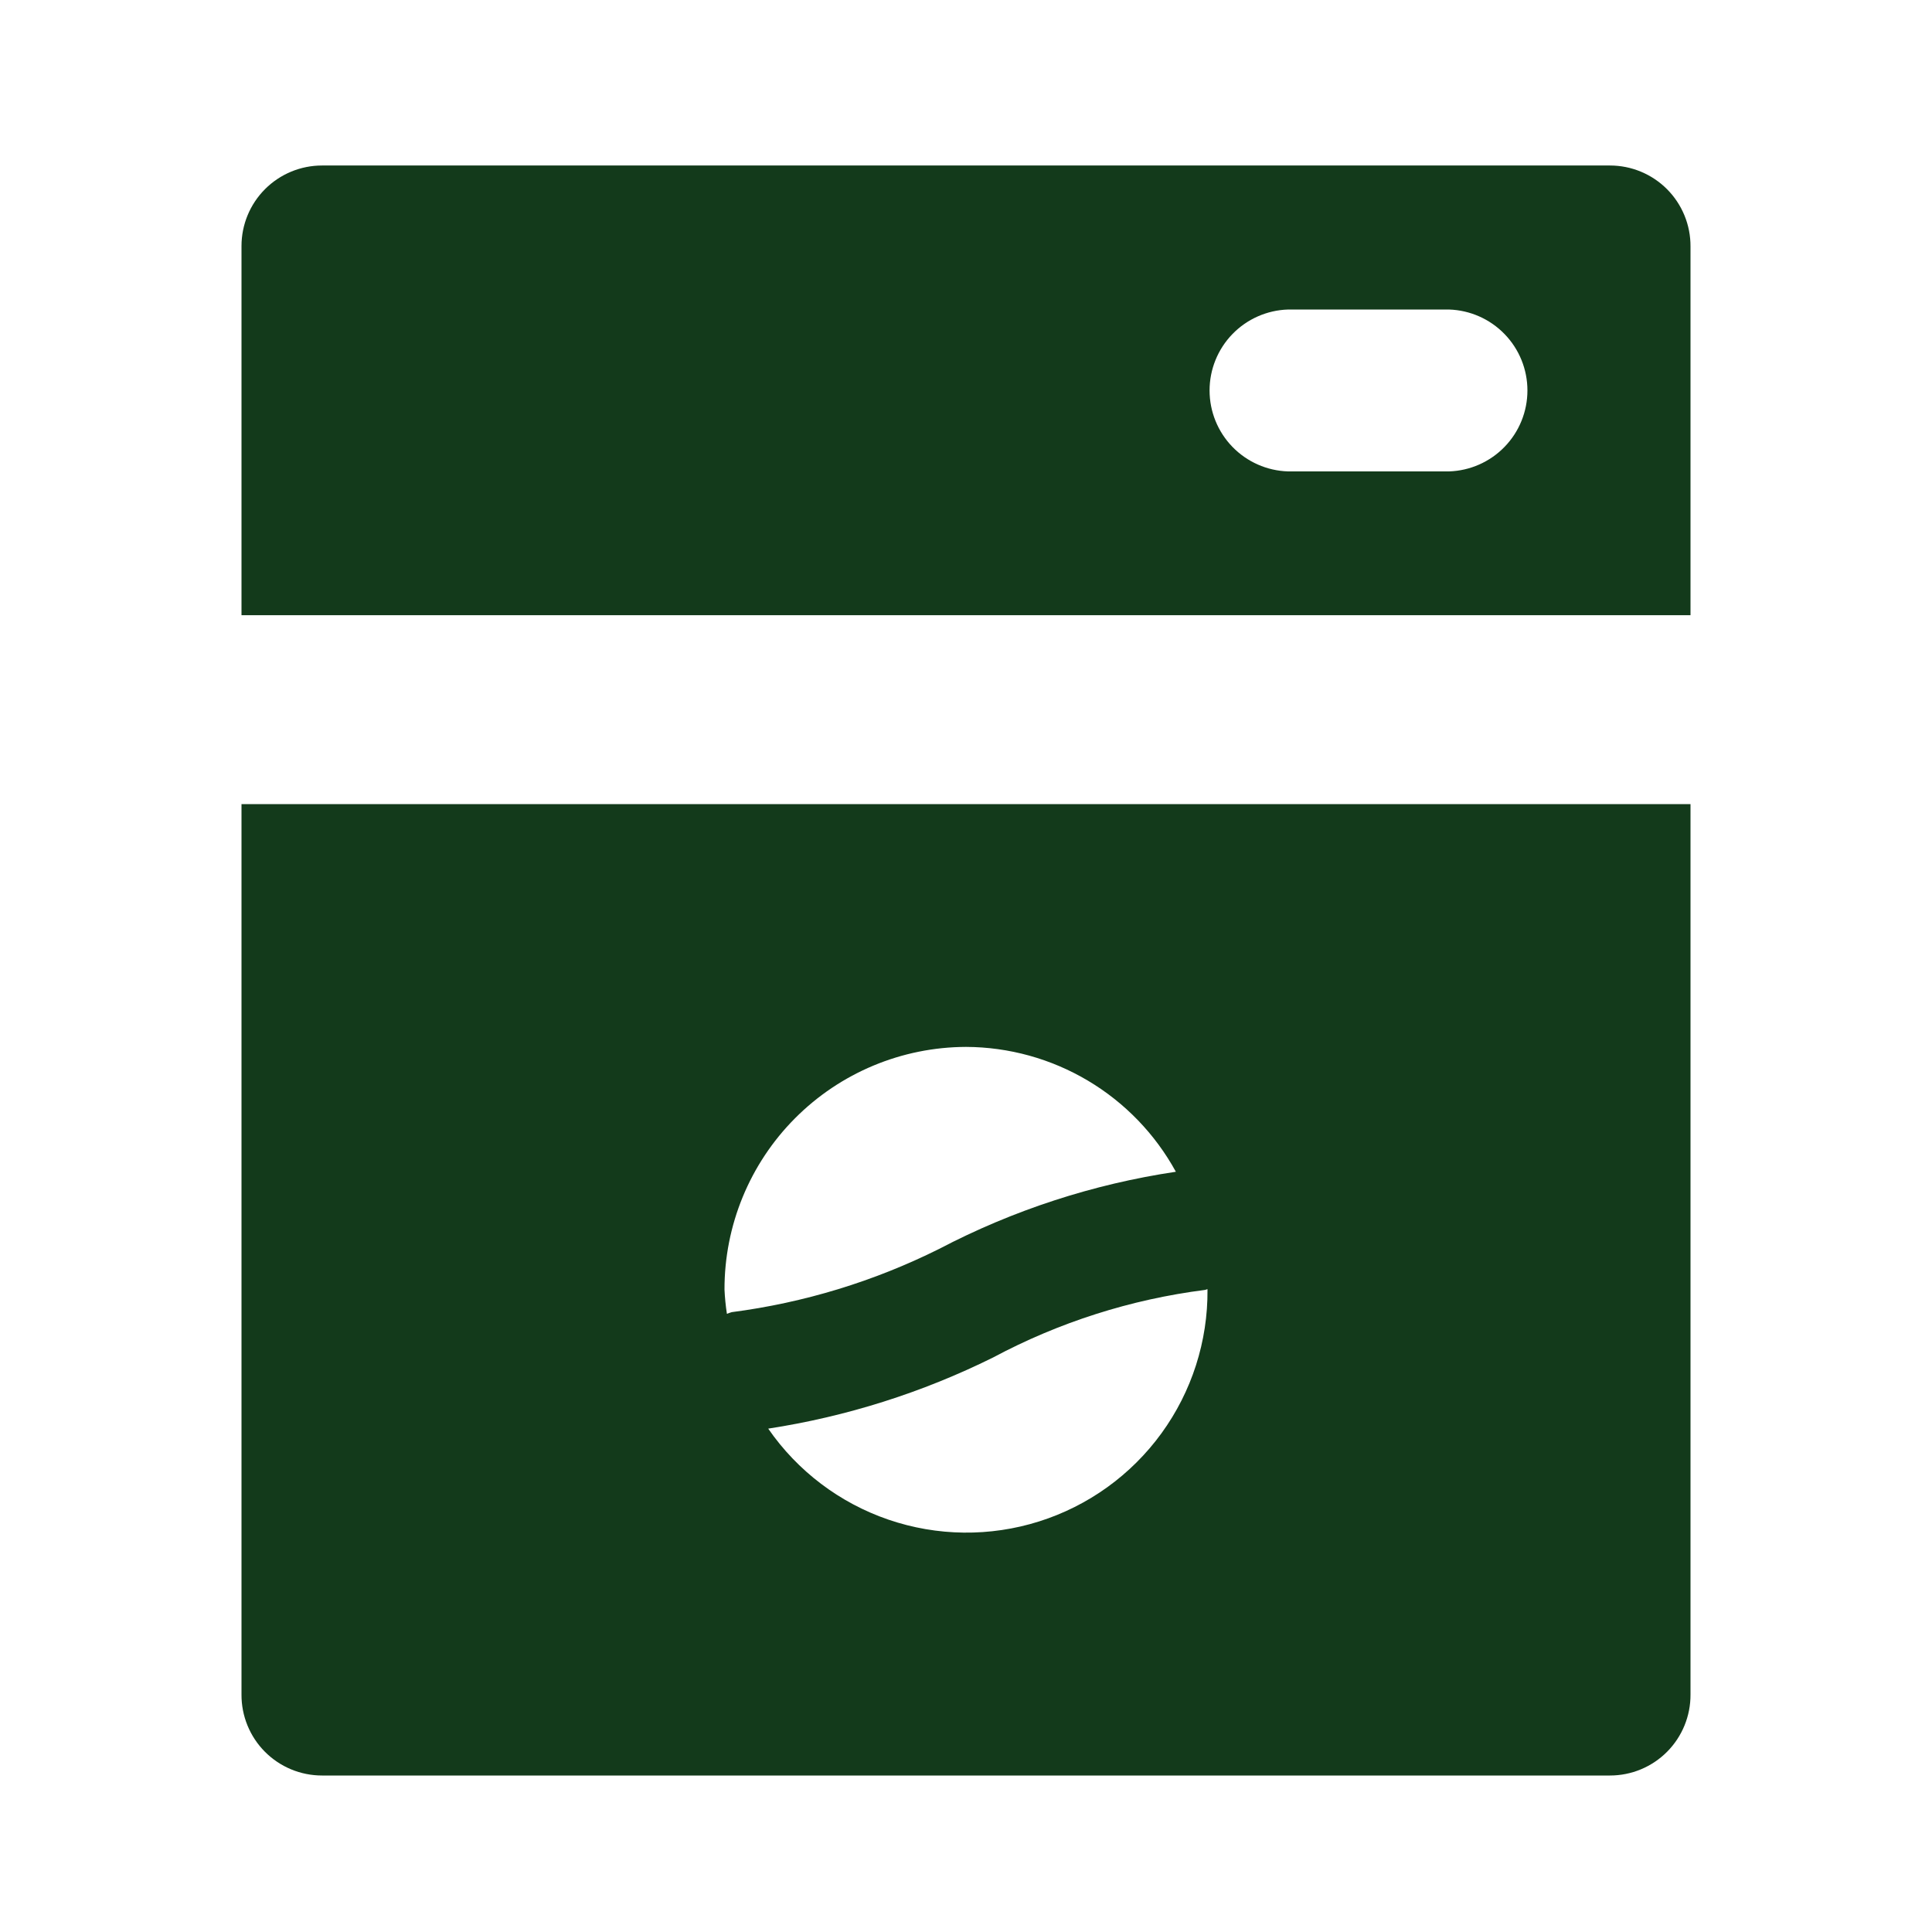
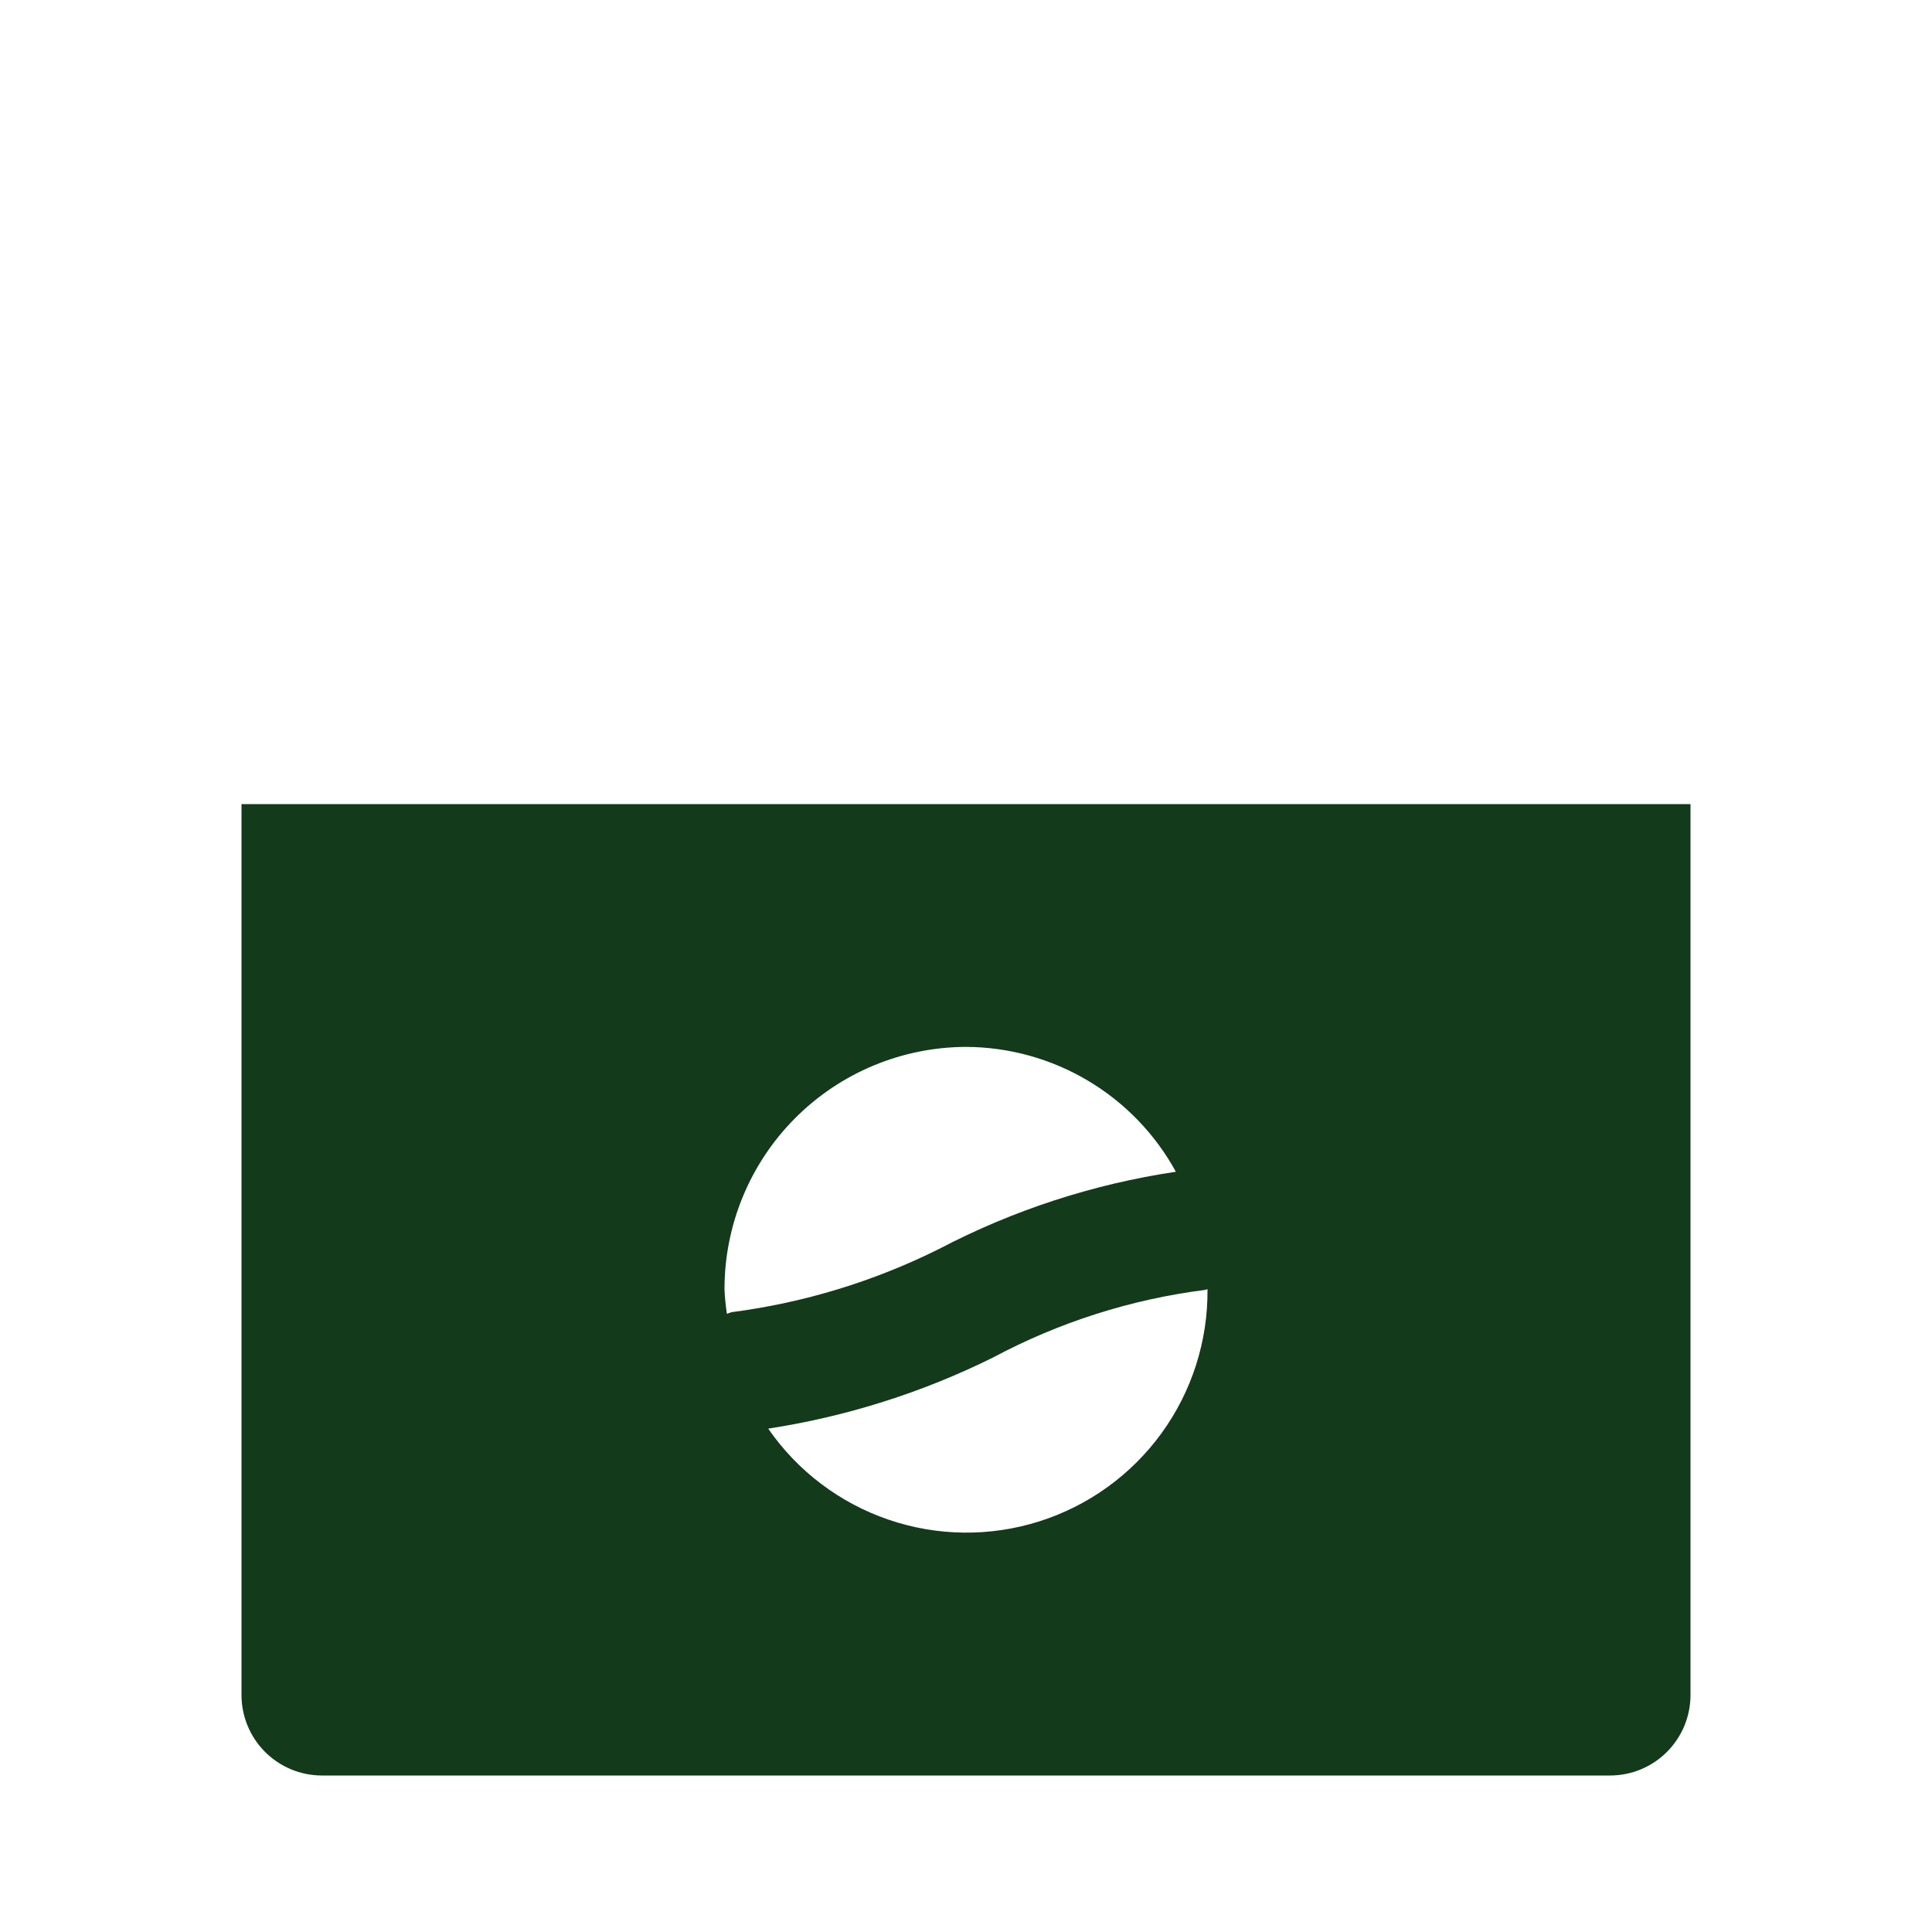
<svg xmlns="http://www.w3.org/2000/svg" width="800" height="800" viewBox="0 0 800 800" fill="none">
  <path d="M100 701.667C99.973 706.061 100.816 710.417 102.479 714.484C104.143 718.552 106.594 722.25 109.692 725.366C112.79 728.483 116.473 730.956 120.53 732.644C124.588 734.331 128.939 735.2 133.333 735.2H666.666C671.061 735.2 675.411 734.331 679.469 732.644C683.526 730.956 687.21 728.483 690.307 725.366C693.405 722.25 695.856 718.552 697.52 714.484C699.183 710.417 700.026 706.061 700 701.667V332.967H100V701.667ZM500 533.833V534.067C500.163 555.408 493.48 576.24 480.932 593.504C468.384 610.768 450.633 623.555 430.283 629.988C409.933 636.421 388.057 636.16 367.866 629.245C347.675 622.33 330.233 609.125 318.1 591.567C350.449 586.593 381.839 576.665 411.166 562.133C438.474 547.537 468.217 538.048 498.933 534.133C499.3 534.1 499.6 533.867 500 533.833ZM400 433.5C417.783 433.566 435.223 438.396 450.507 447.488C465.79 456.581 478.357 469.603 486.9 485.2C452.654 490.3 419.505 501.105 388.833 517.167C361.88 530.611 332.869 539.455 303 543.333C302.321 543.532 301.654 543.765 301 544.033C300.491 540.72 300.157 537.382 300 534.033C299.938 507.444 310.436 481.917 329.188 463.066C347.94 444.214 373.41 433.58 400 433.5Z" fill="#133A1B" />
-   <path d="M666.667 68.533H133.333C124.493 68.533 116.014 72.045 109.763 78.297C103.512 84.548 100 93.026 100 101.867V254.733H700V102.033C700.022 97.642 699.176 93.29 697.511 89.226C695.845 85.163 693.393 81.468 690.296 78.355C687.199 75.242 683.516 72.772 679.461 71.087C675.406 69.401 671.058 68.533 666.667 68.533ZM600 195.2H533.333C524.627 194.926 516.369 191.274 510.308 185.018C504.247 178.763 500.857 170.394 500.857 161.683C500.857 152.973 504.247 144.604 510.308 138.349C516.369 132.093 524.627 128.441 533.333 128.167H600C608.706 128.441 616.964 132.093 623.025 138.349C629.087 144.604 632.476 152.973 632.476 161.683C632.476 170.394 629.087 178.763 623.025 185.018C616.964 191.274 608.706 194.926 600 195.2Z" fill="#133A1B" />
</svg>